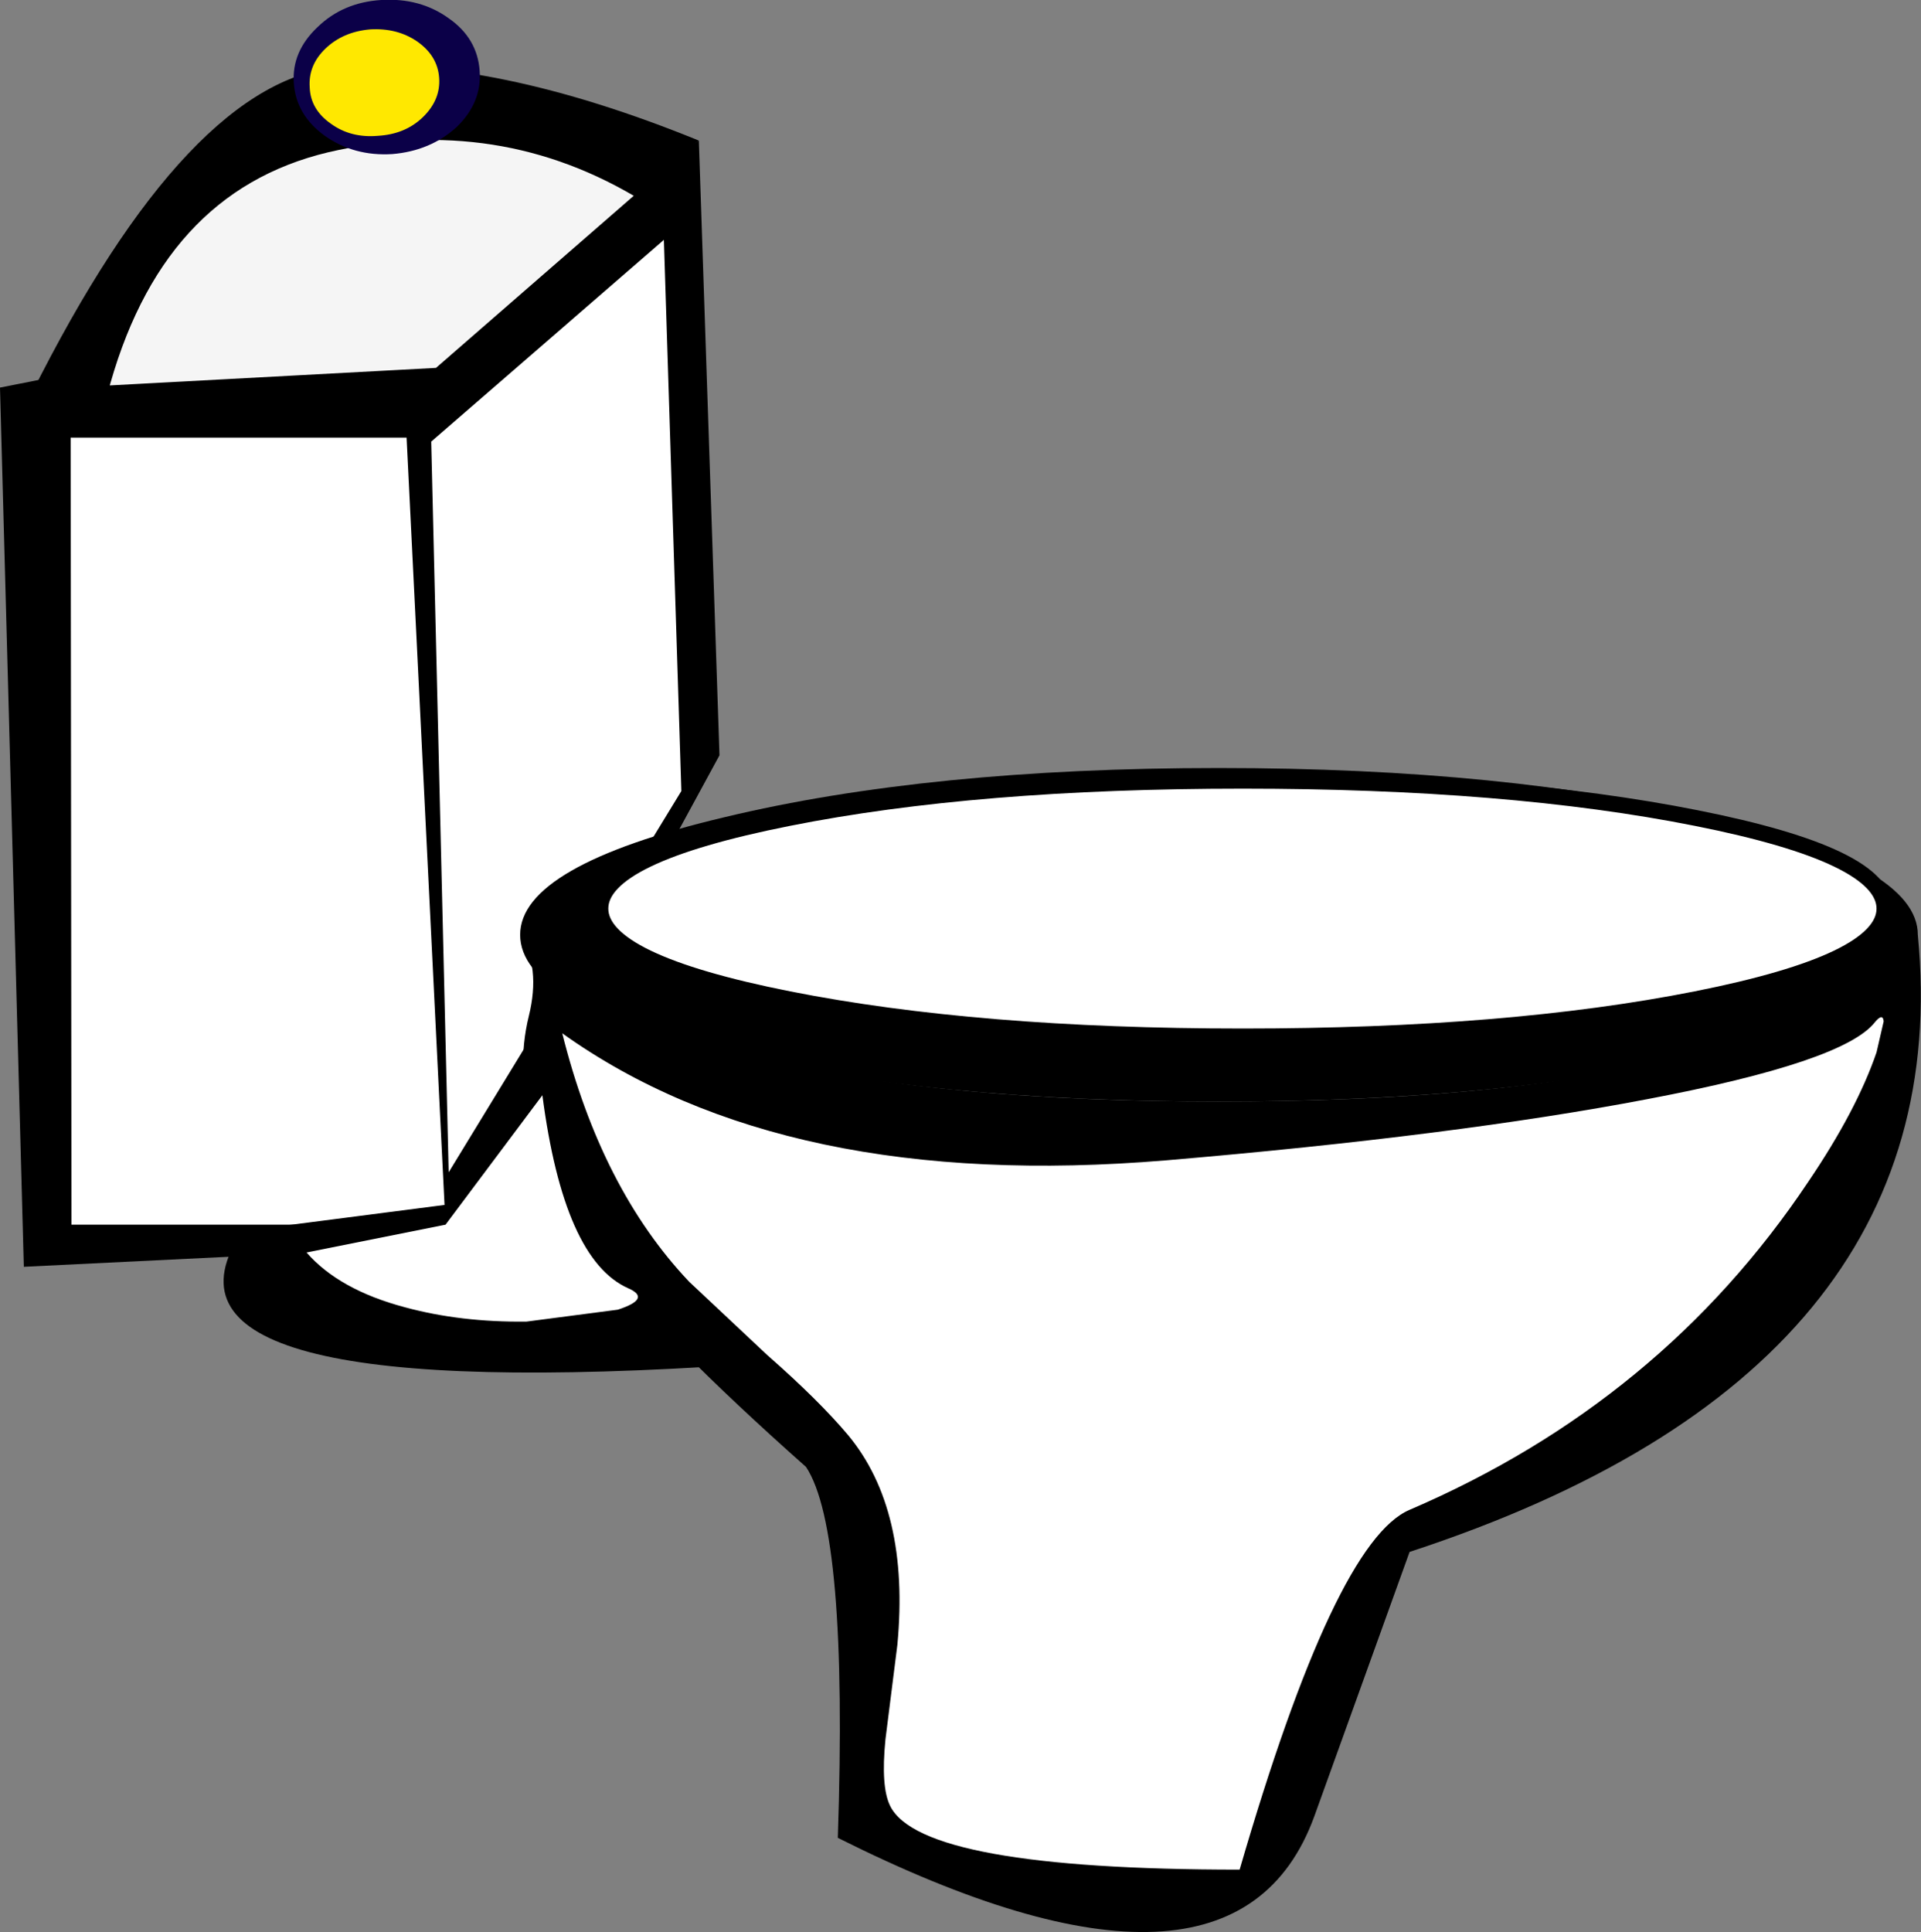
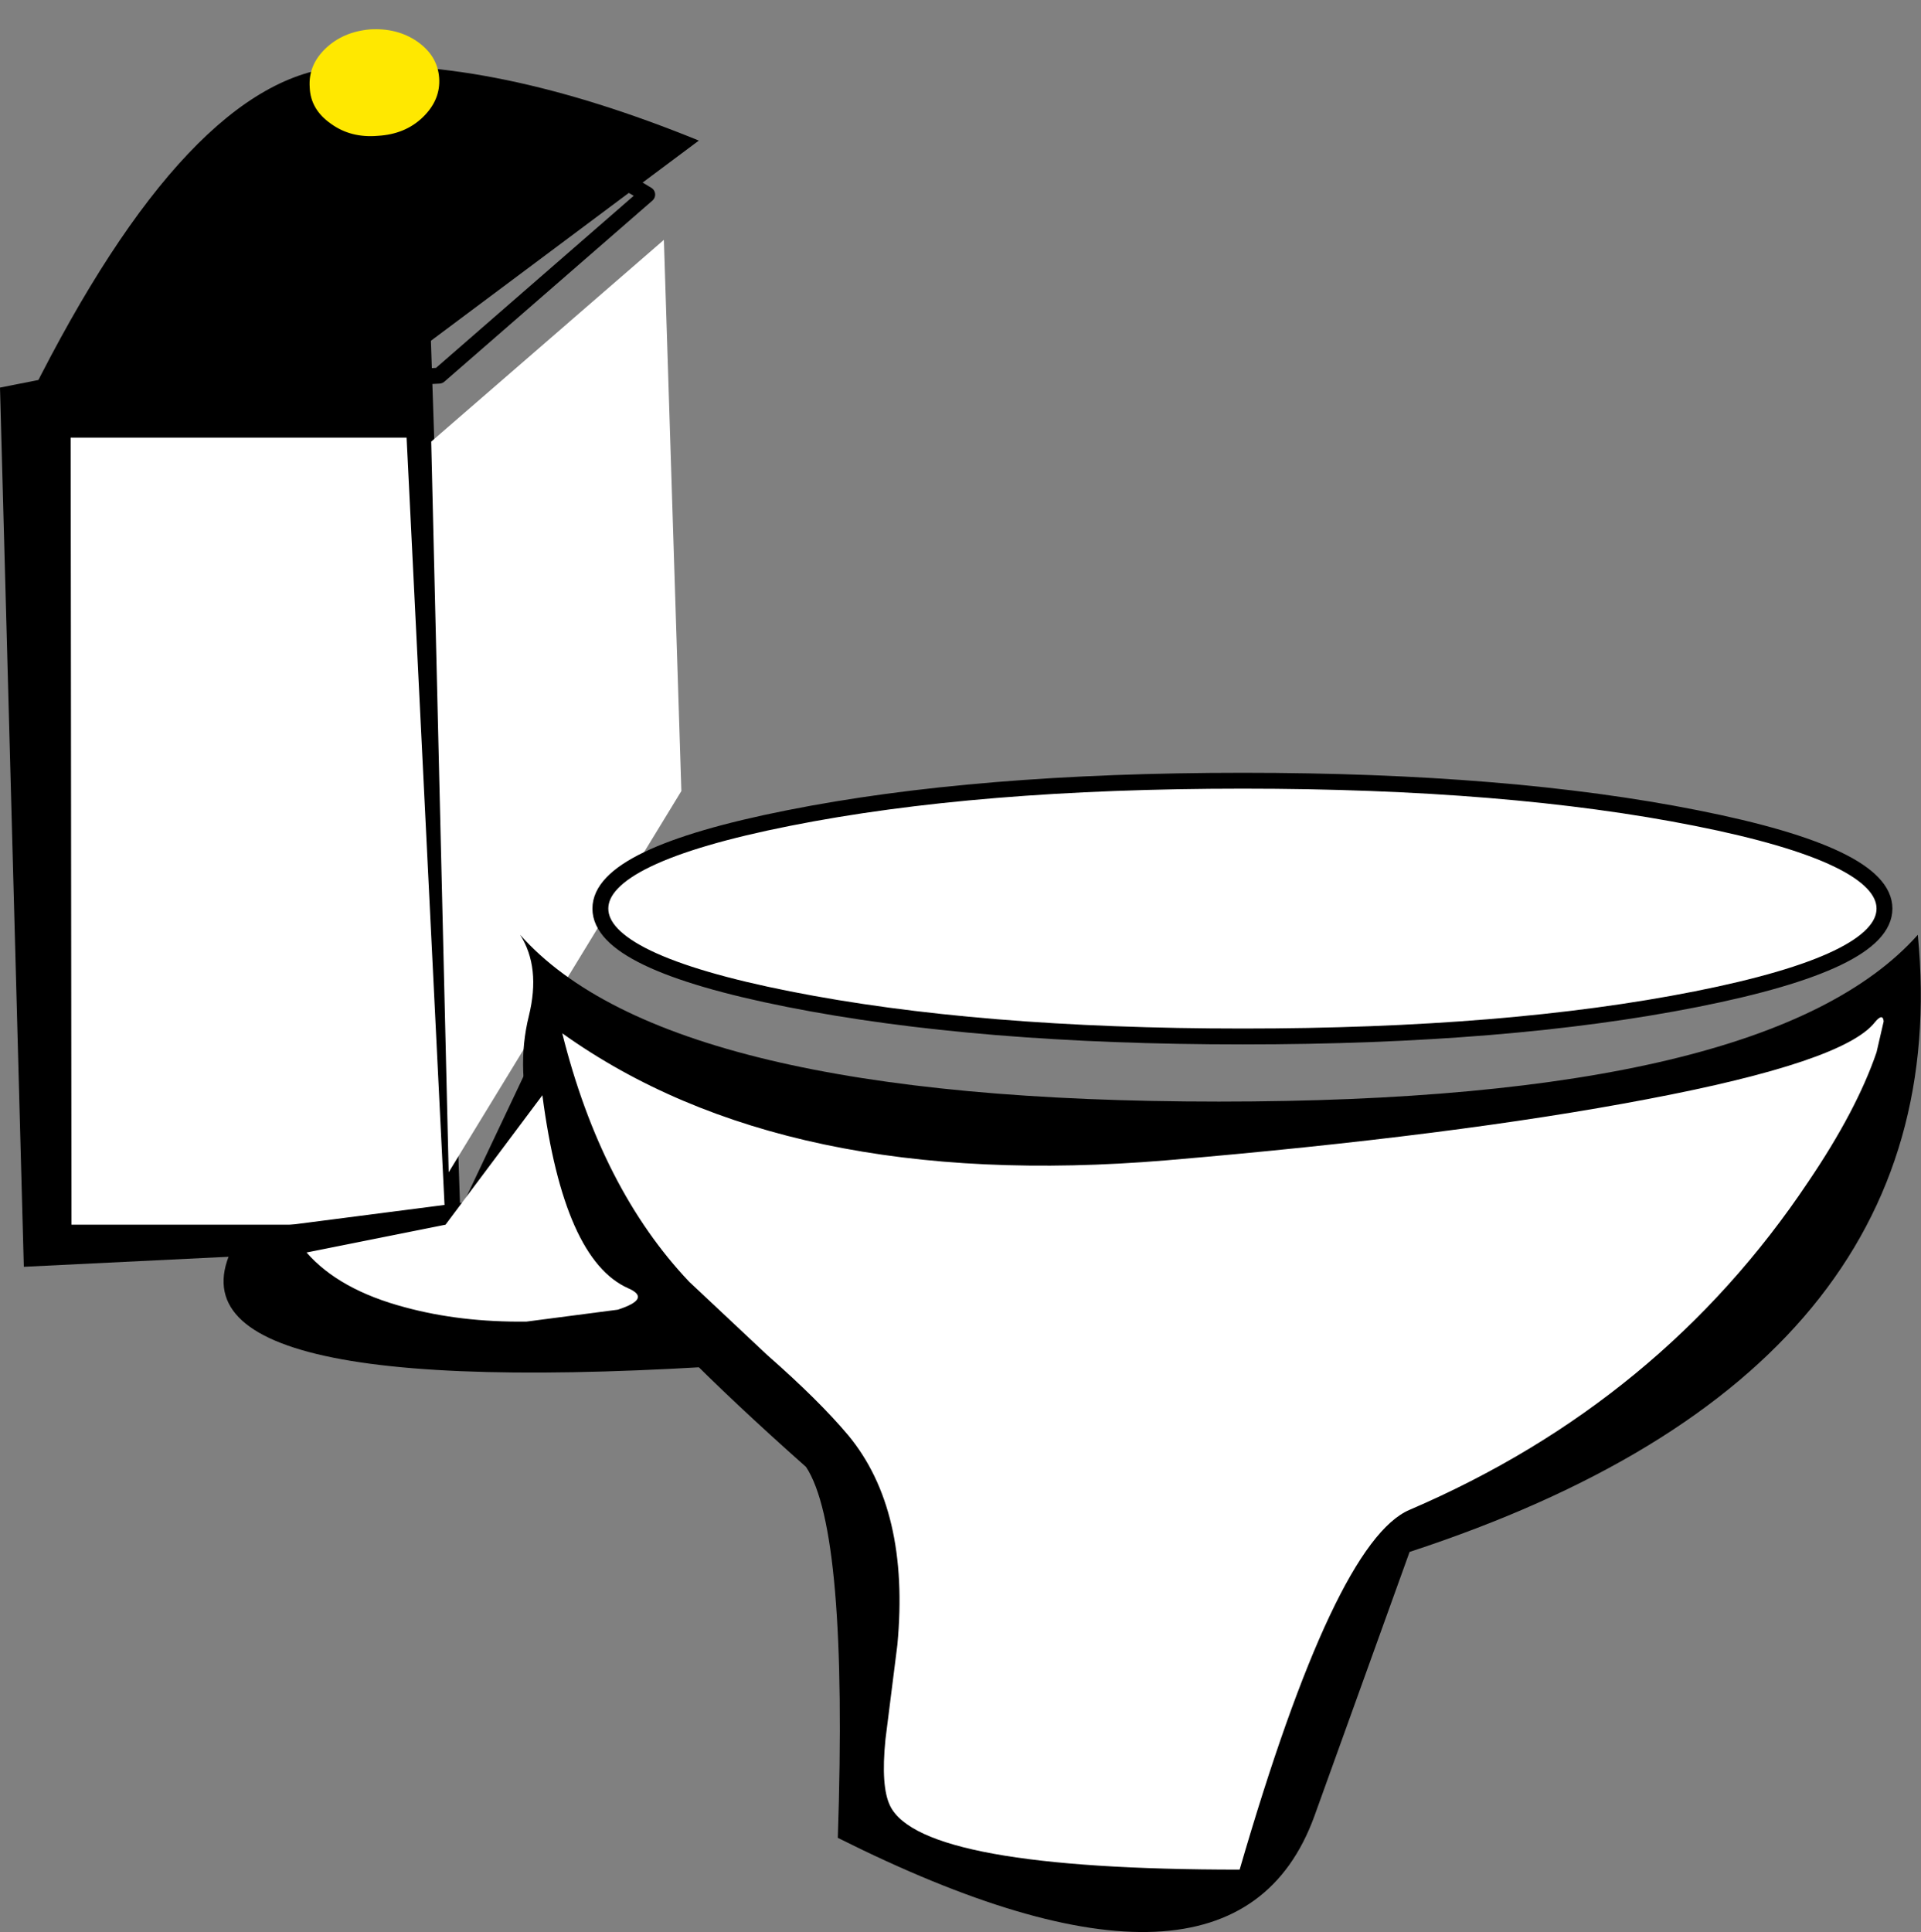
<svg xmlns="http://www.w3.org/2000/svg" height="121.65px" width="120.95px">
  <rect width="100%" height="100%" fill="#808080" stroke="none" />
  <g transform="matrix(1.0, 0.0, 0.0, 1.0, 60.5, 60.8)">
-     <path d="M-16.5 -51.95 L-15.2 -13.25 -32.95 19.4 -35.6 -39.95 -16.5 -51.95" fill="#000000" fill-rule="evenodd" stroke="none" />
    <path d="M-33.45 -41.75 L-31.45 17.6 -59.0 18.95 -60.5 -36.4 -33.45 -41.75" fill="#000000" fill-rule="evenodd" stroke="none" />
    <path d="M-34.9 -33.25 L-32.45 16.3 -56.0 16.3 -56.05 -33.25 -34.9 -33.25" fill="#ffffff" fill-rule="evenodd" stroke="none" />
    <path d="M-17.6 -11.0 L-32.25 13.0 -33.35 -33.0 -18.7 -45.7 -17.6 -11.0" fill="#ffffff" fill-rule="evenodd" stroke="none" />
-     <path d="M16.25 -12.45 Q34.45 -12.45 47.35 -9.35 60.25 -6.3 60.25 -1.95 60.25 2.45 47.35 5.5 34.45 8.55 16.25 8.55 -2.0 8.55 -14.9 5.5 -27.75 2.45 -27.75 -1.95 -27.75 -6.3 -14.9 -9.35 -2.0 -12.45 16.25 -12.45" fill="#000000" fill-rule="evenodd" stroke="none" />
    <path d="M46.3 -9.3 Q58.15 -6.95 58.15 -3.6 58.15 -0.25 46.3 2.1 34.45 4.45 17.75 4.45 1.0 4.45 -10.85 2.1 -22.7 -0.25 -22.7 -3.6 -22.7 -6.95 -10.85 -9.3 0.95 -11.65 17.75 -11.65 34.5 -11.65 46.3 -9.3" fill="#ffffff" fill-rule="evenodd" stroke="none" />
    <path d="M46.3 -9.3 Q58.15 -6.95 58.15 -3.6 58.15 -0.25 46.3 2.1 34.45 4.45 17.75 4.45 1.0 4.45 -10.85 2.1 -22.7 -0.25 -22.7 -3.6 -22.7 -6.95 -10.85 -9.3 0.95 -11.65 17.75 -11.65 34.5 -11.65 46.3 -9.3 Z" fill="none" stroke="#000000" stroke-linecap="round" stroke-linejoin="round" stroke-width="1.0" />
    <path d="M-9.75 31.55 Q-19.05 23.3 -22.7 18.4 -28.9 10.0 -27.2 3.15 -26.45 0.1 -27.75 -1.95 -18.45 8.55 16.25 8.55 50.9 8.55 60.25 -1.95 62.9 25.55 28.25 36.9 L22.25 53.55 Q17.2 67.4 -7.75 54.9 -7.1 35.55 -9.75 31.55" fill="#000000" fill-rule="evenodd" stroke="none" />
    <path d="M-31.3 14.9 L-27.25 6.35 Q-0.7 24.35 -16.0 25.25 -52.4 27.4 -45.25 16.7 L-31.3 14.9" fill="#000000" fill-rule="evenodd" stroke="none" />
    <path d="M-7.1 29.55 Q-8.95 27.35 -12.2 24.5 L-17.1 19.9 Q-22.65 14.05 -25.1 4.25 -11.1 14.25 12.9 12.25 31.15 10.7 43.2 8.4 55.6 6.05 57.55 3.55 58.05 2.95 58.1 3.5 L57.65 5.45 Q56.4 9.1 53.35 13.6 44.1 27.45 28.25 34.25 23.55 36.25 17.55 56.9 -2.45 56.9 -4.45 52.9 -5.05 51.7 -4.75 48.7 L-4.0 42.75 Q-3.2 34.25 -7.1 29.55" fill="#ffffff" fill-rule="evenodd" stroke="none" />
    <path d="M-58.55 -35.95 Q-48.55 -55.95 -39.0 -56.6 -29.5 -57.25 -16.5 -51.95 L-33.5 -39.25 -58.55 -35.95" fill="#000000" fill-rule="evenodd" stroke="none" />
-     <path d="M-32.85 -37.15 L-54.25 -36.0 Q-50.85 -49.1 -39.95 -51.7 -29.0 -54.25 -19.75 -48.55 L-32.85 -37.15" fill="#f5f5f5" fill-rule="evenodd" stroke="none" />
    <path d="M-32.85 -37.15 L-19.75 -48.55 Q-29.0 -54.25 -39.95 -51.7 -50.85 -49.1 -54.25 -36.0 L-32.85 -37.15 Z" fill="none" stroke="#000000" stroke-linecap="round" stroke-linejoin="round" stroke-width="1.0" />
    <path d="M-21.6 21.65 L-27.35 22.4 Q-31.5 22.45 -35.0 21.5 -39.15 20.4 -41.2 18.05 L-32.45 16.3 -26.35 8.15 Q-25.0 18.5 -20.95 20.3 -19.45 20.95 -21.6 21.65" fill="#ffffff" fill-rule="evenodd" stroke="none" />
-     <path d="M-32.25 -59.65 Q-30.45 -58.4 -30.3 -56.35 -30.15 -54.35 -31.75 -52.8 -33.4 -51.3 -35.8 -51.1 -38.2 -50.95 -40.05 -52.25 -41.85 -53.55 -42.0 -55.55 -42.15 -57.55 -40.5 -59.1 -38.9 -60.65 -36.5 -60.8 -34.05 -60.95 -32.25 -59.65" fill="#0b0048" fill-rule="evenodd" stroke="none" />
    <path d="M-39.65 -53.0 Q-40.95 -53.9 -41.0 -55.3 -41.1 -56.7 -40.0 -57.75 -38.9 -58.8 -37.2 -58.95 -35.5 -59.05 -34.25 -58.2 -32.95 -57.3 -32.85 -55.9 -32.75 -54.5 -33.9 -53.4 -35.0 -52.35 -36.7 -52.25 -38.4 -52.1 -39.65 -53.0" fill="#ffe800" fill-rule="evenodd" stroke="none" />
  </g>
</svg>